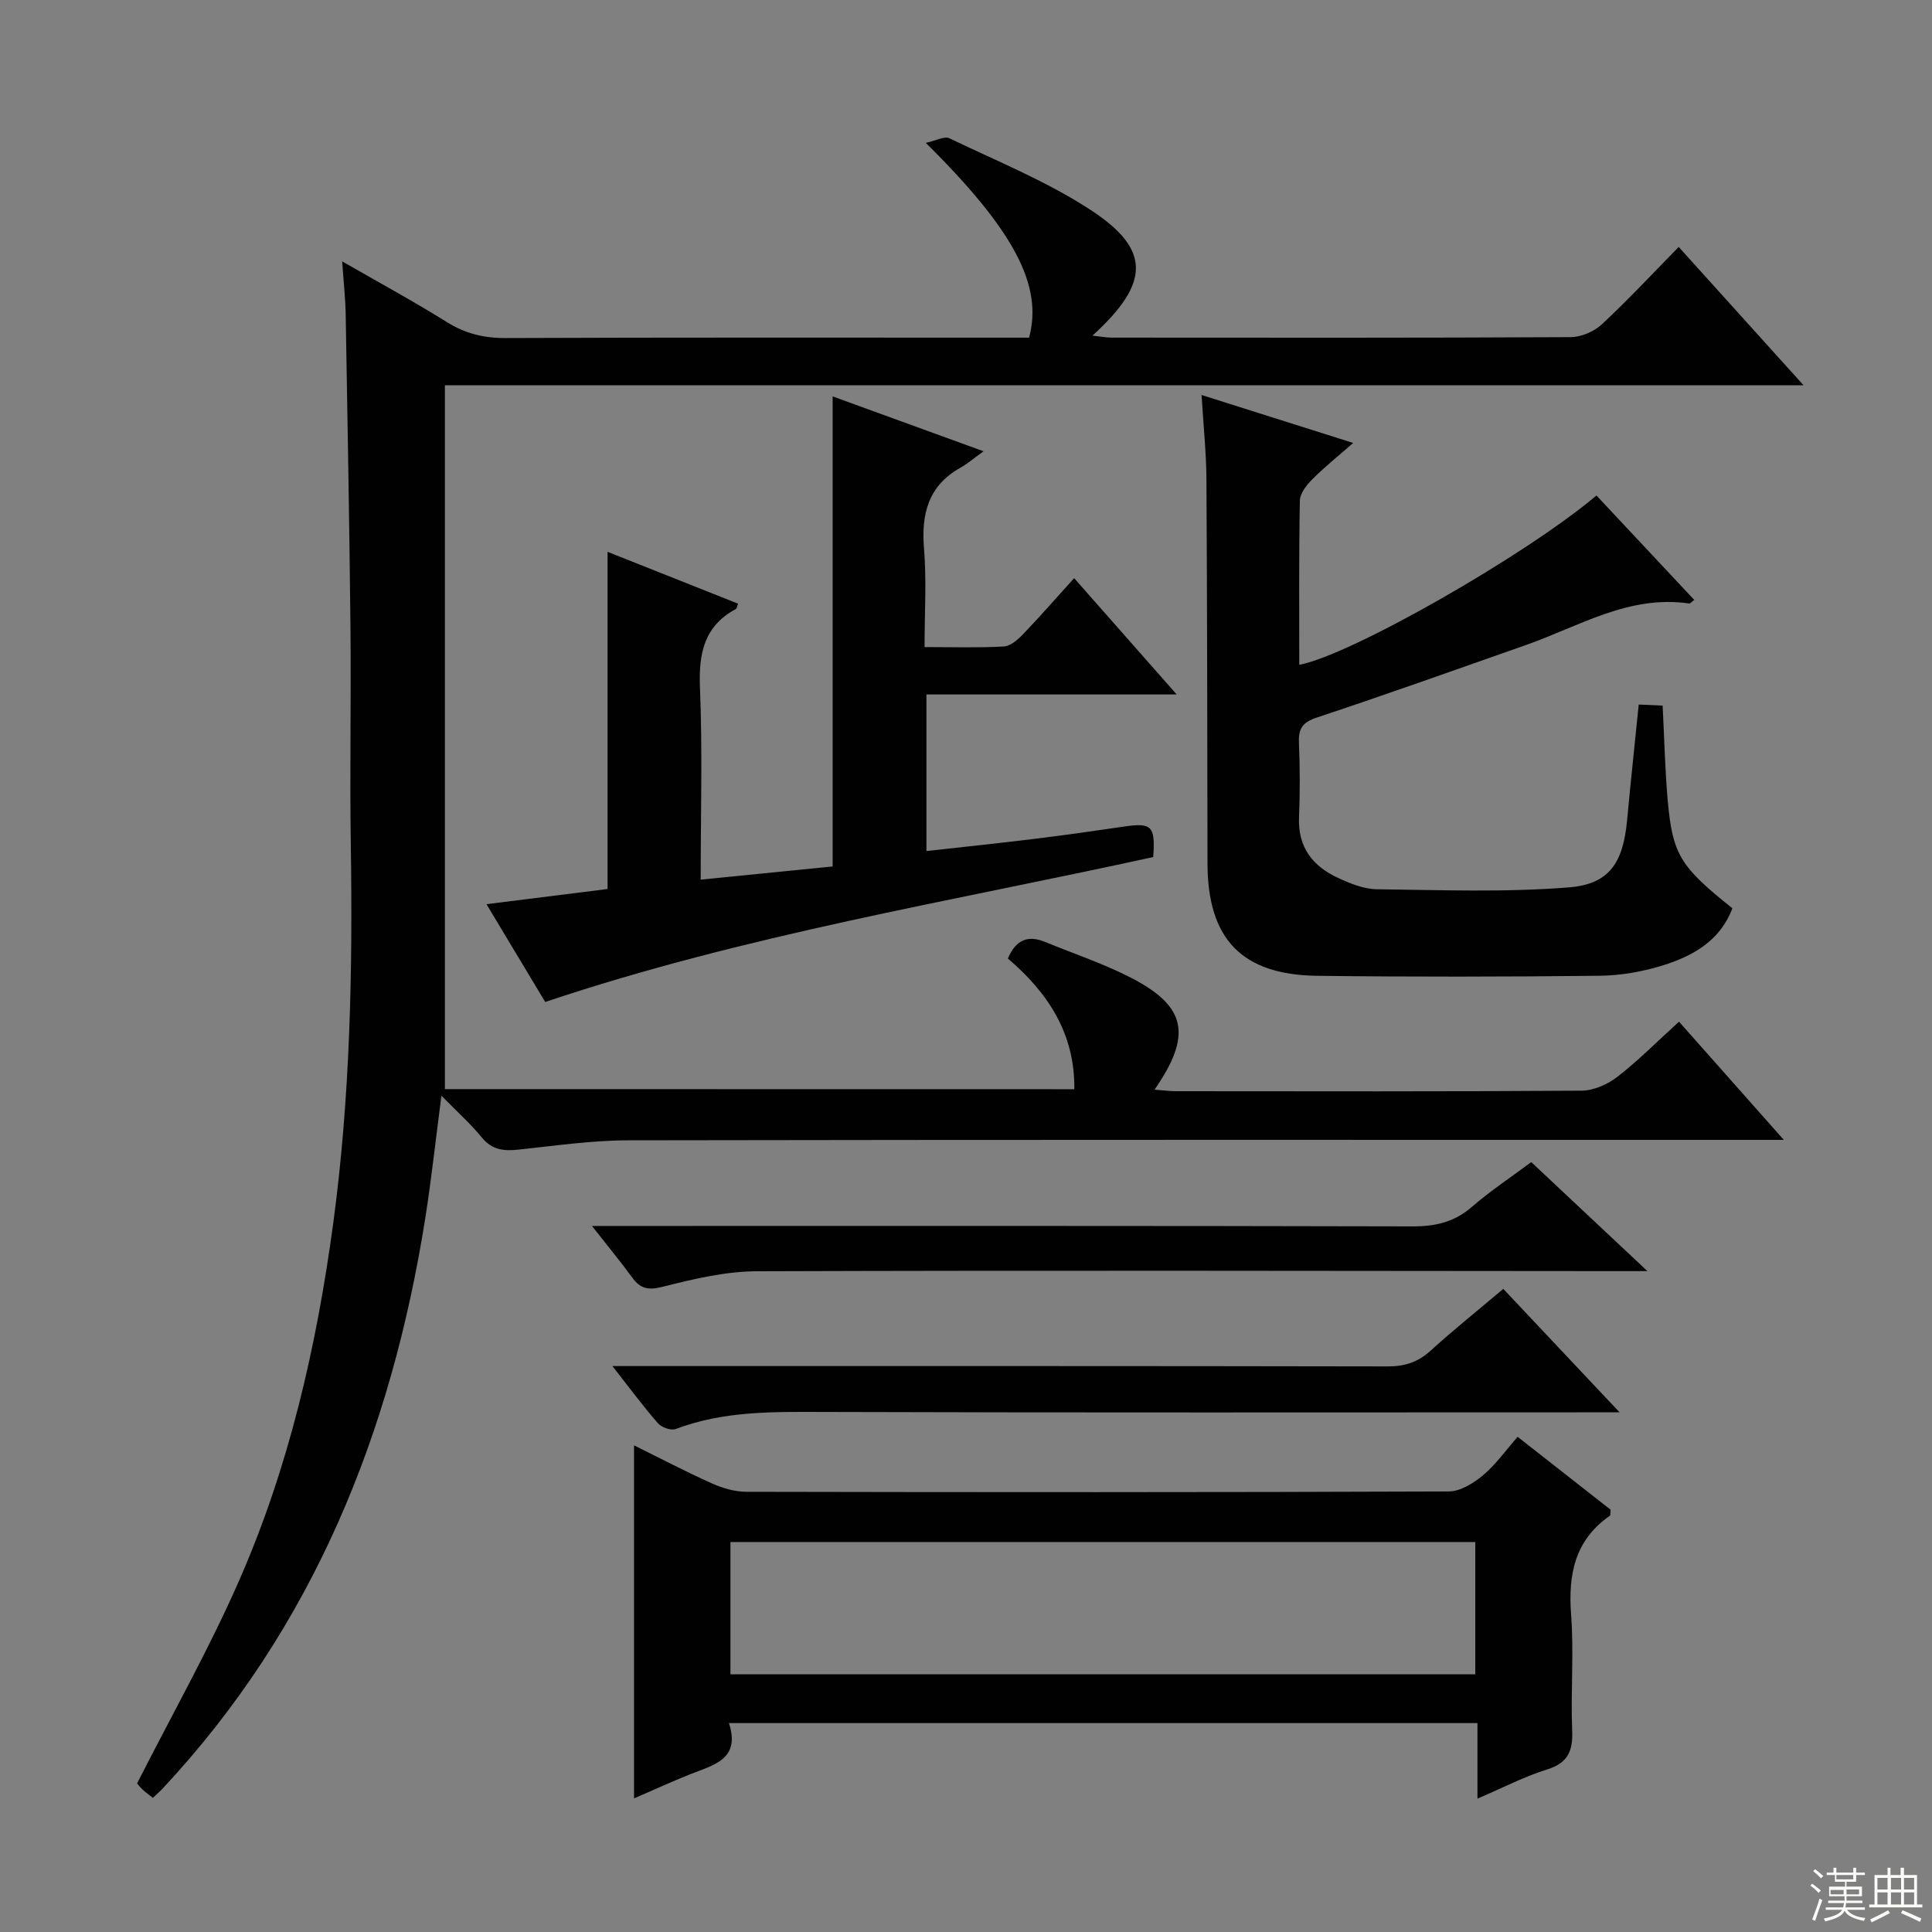
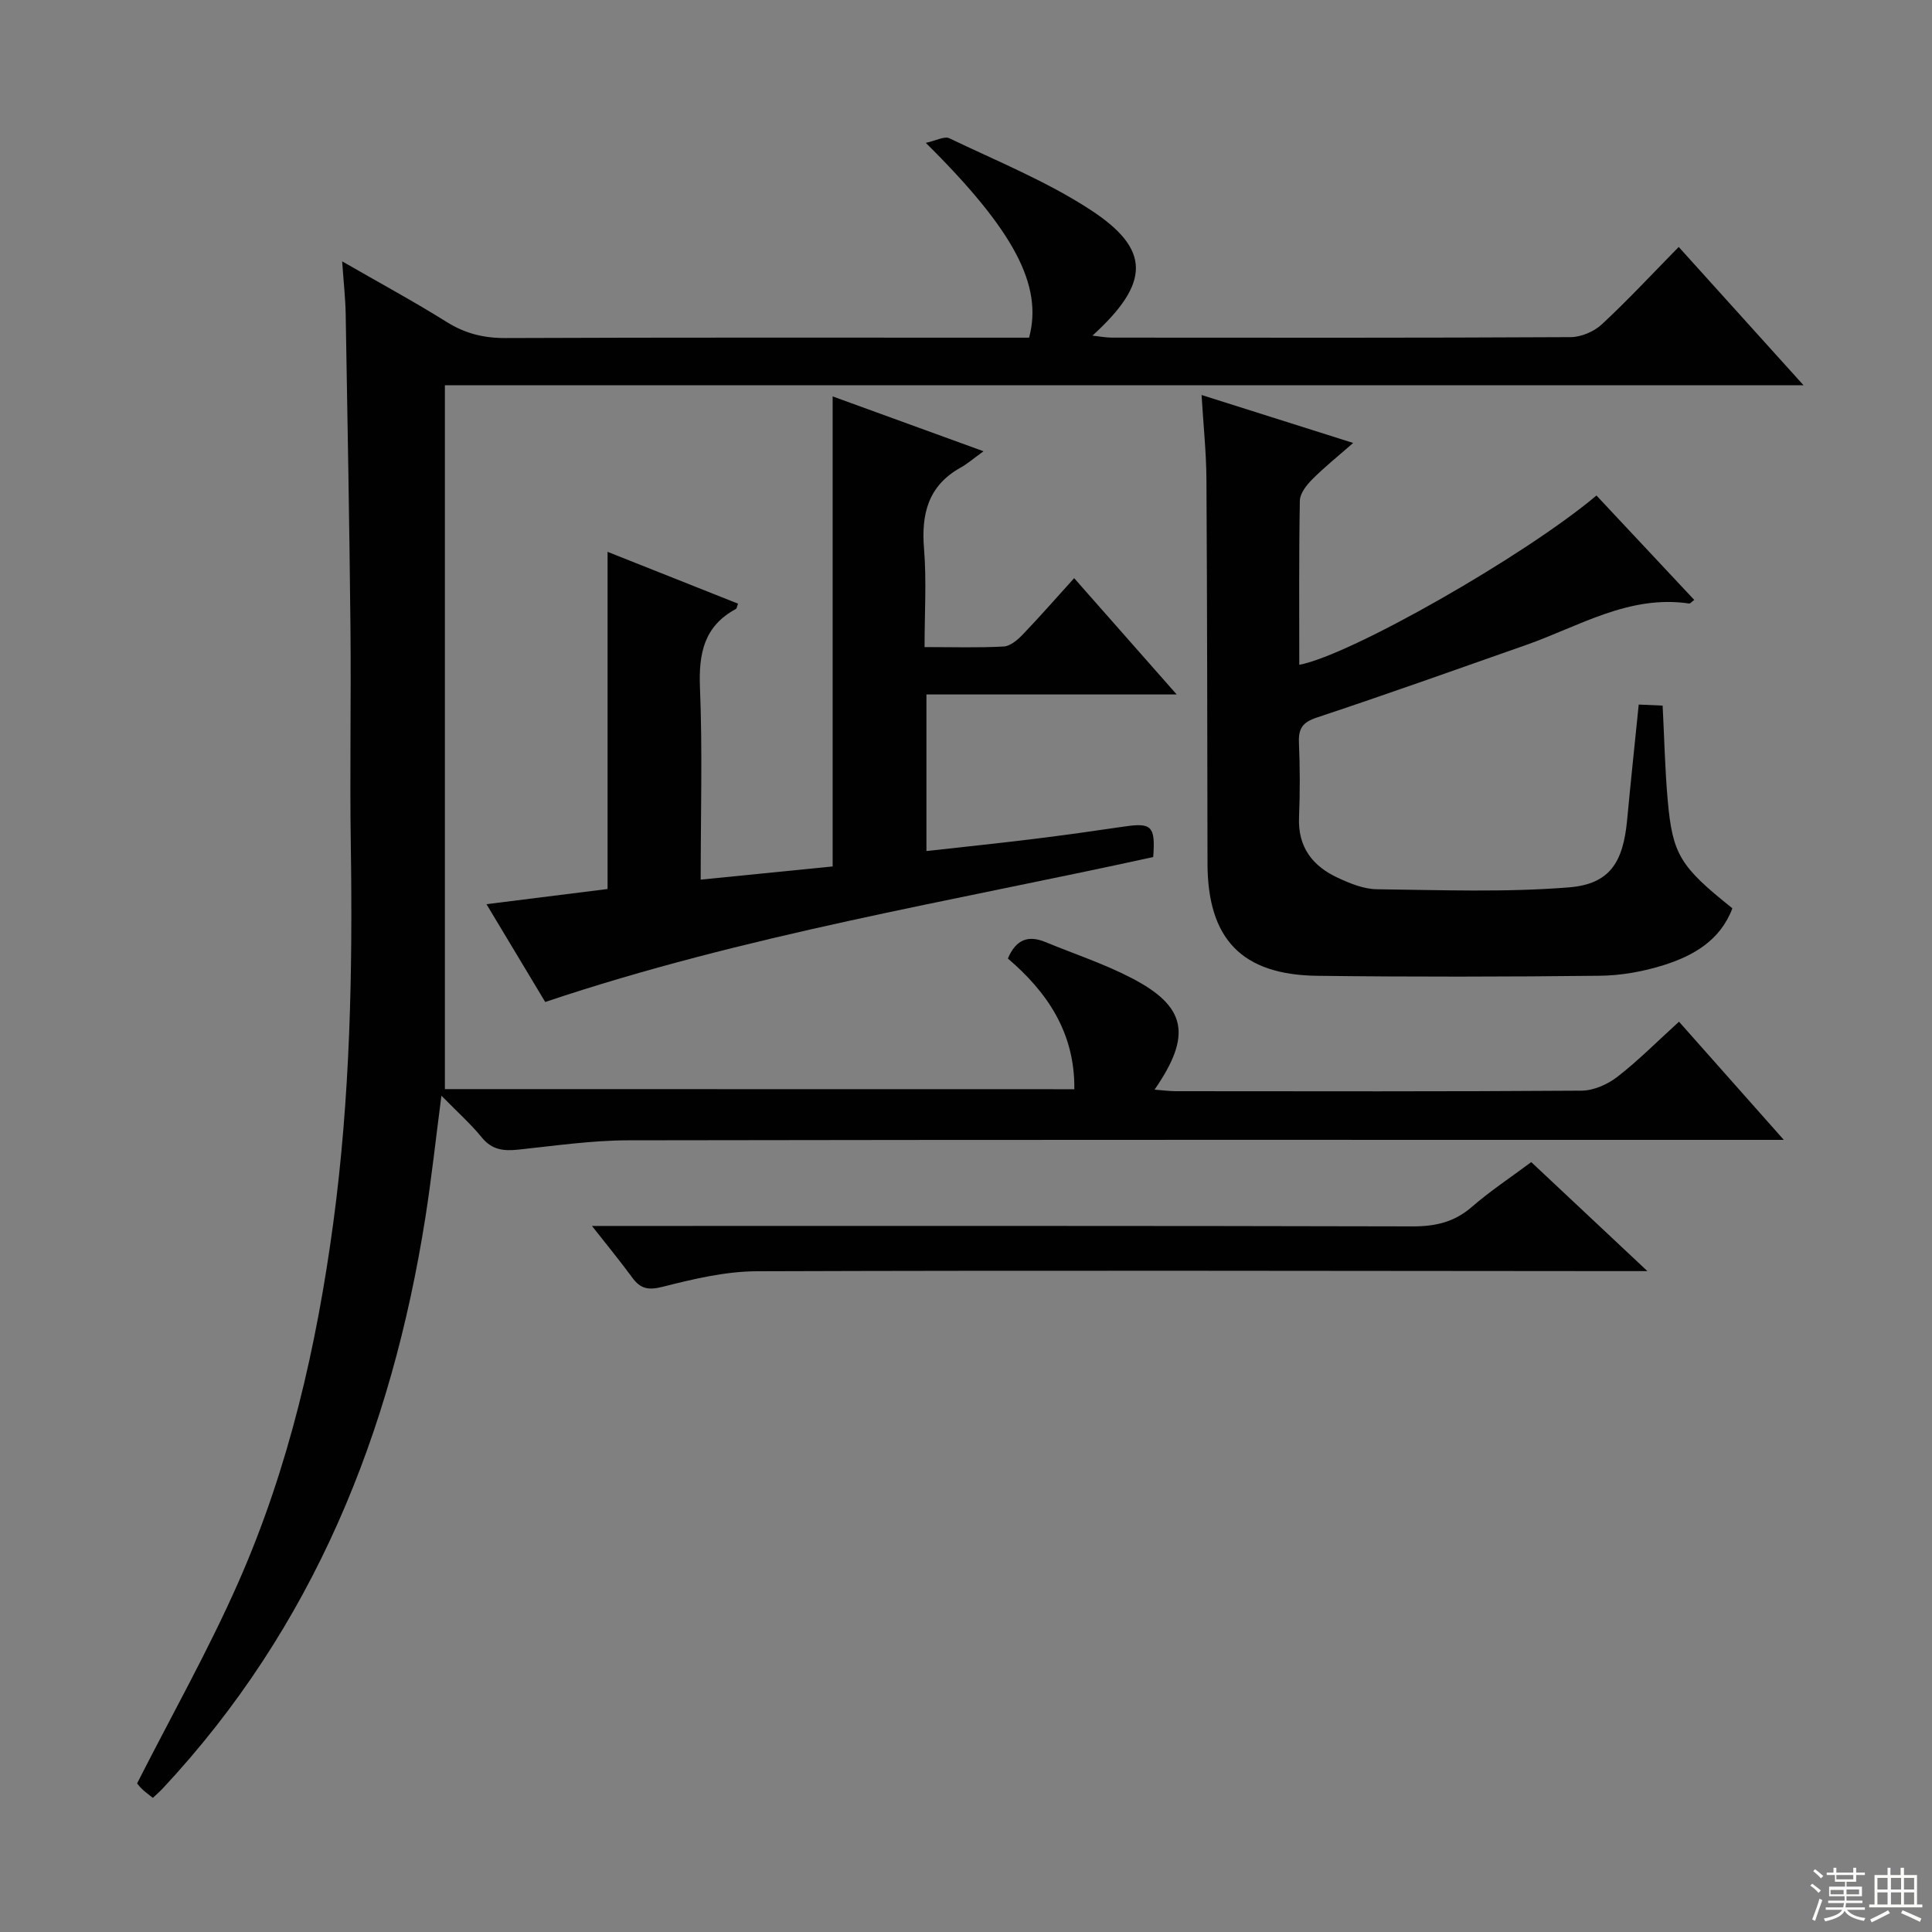
<svg xmlns="http://www.w3.org/2000/svg" enable-background="new 0 0 400 400" viewBox="0 0 400 400">
  <rect x="0" y="0" width="400" height="400" fill="#808080" stroke="none" />
  <g fill="#010102">
    <path d="m222.43 225.51c.13-11.74-5.66-20.14-13.76-27.06 1.71-4.03 4.28-4.84 7.74-3.42 5.97 2.46 12.16 4.5 17.88 7.47 11.38 5.9 12.53 11.84 4.75 23.1 1.64.12 3.03.32 4.42.32 28 .02 56 .09 83.99-.11 2.51-.02 5.39-1.3 7.43-2.88 4.32-3.35 8.2-7.28 12.74-11.4 7.02 7.91 13.9 15.68 21.7 24.47-2.98 0-4.85 0-6.73 0-77.49 0-154.99-.05-232.48.09-7.61.01-15.22 1.13-22.81 1.93-2.99.31-5.42.08-7.52-2.49-2.3-2.82-5.04-5.26-8.39-8.68-1.18 9.07-2.06 17.18-3.32 25.22-7.02 44.5-23.19 84.81-54.37 118.2-.56.6-1.19 1.14-2.05 1.96-.79-.63-1.56-1.17-2.22-1.81-.59-.56-1.08-1.24-1.04-1.2 7.19-14.16 14.79-27.61 20.99-41.69 10.44-23.7 16.18-48.77 19.63-74.41 3.49-25.97 4.02-52.04 3.62-78.18-.23-15 .08-30-.07-45-.22-21.64-.62-43.28-.99-64.92-.06-3.29-.43-6.58-.73-10.91 7.75 4.46 14.84 8.3 21.67 12.57 3.84 2.4 7.69 3.33 12.2 3.31 34.33-.14 68.66-.08 102.99-.08h5.36c2.91-10.81-3.08-22.2-21.38-40.33 2.11-.45 3.85-1.45 4.88-.95 9.87 4.74 20.16 8.9 29.26 14.85 12.53 8.19 12.3 15.14.36 26.01 1.6.17 2.8.41 4 .41 31.66.02 63.33.07 94.99-.1 2.19-.01 4.84-1.14 6.46-2.64 5.37-4.98 10.36-10.36 15.93-16.03 8.58 9.5 16.88 18.71 25.84 28.63-93.99 0-187.16 0-281.29 0v145.73c42.71.02 86.24.02 130.32.02z" />
-     <path d="m314.21 297.48c6.66 5.22 13.03 10.21 19.25 15.09-.08.67 0 1.14-.16 1.25-7.24 5.04-8.65 12.11-8.02 20.45.6 7.95-.1 15.99.22 23.97.17 4.24-.82 6.75-5.2 8.11-4.7 1.46-9.13 3.78-14.41 6.04 0-5.56 0-10.44 0-15.64-51.79 0-103.02 0-154.97 0 2.49 7.6-3.32 8.69-8.2 10.66-3.67 1.47-7.27 3.12-11.45 4.93 0-24.47 0-48.45 0-73.1 5.5 2.72 10.75 5.48 16.16 7.9 2.19.98 4.72 1.71 7.09 1.72 48.47.1 96.95.12 145.42-.07 2.39-.01 5.11-1.69 7.07-3.32 2.64-2.2 4.67-5.11 7.2-7.99zm-162.98 49.17h154.21c0-9.32 0-18.35 0-27.39-51.58 0-102.78 0-154.21 0z" />
    <path d="m112.88 207.45c-3.93-6.55-7.92-13.19-12.16-20.25 8.82-1.11 17.09-2.14 25.07-3.14 0-23.55 0-46.46 0-69.81 8.73 3.47 17.86 7.1 27.01 10.73-.22.58-.25 1-.45 1.11-6.61 3.56-7.71 9.23-7.43 16.27.53 12.95.15 25.93.15 39.76 9.35-.93 18.31-1.83 27.32-2.73 0-32.56 0-64.75 0-97.32 9.89 3.6 19.81 7.2 31.24 11.36-2.15 1.55-3.37 2.62-4.76 3.39-6.71 3.75-8.15 9.58-7.56 16.8.54 6.58.11 13.25.11 20.35 5.83 0 11.13.17 16.4-.12 1.37-.08 2.89-1.39 3.95-2.5 3.56-3.71 6.94-7.59 10.62-11.65 7 7.94 13.78 15.63 21.23 24.08-17.74 0-34.58 0-51.81 0v32.42c7.51-.84 14.89-1.6 22.24-2.51 6.26-.77 12.51-1.65 18.76-2.57 5.63-.83 6.43-.06 5.95 6.32-41.98 9.22-84.56 16.13-125.88 30.01z" />
    <path d="m339.28 145.87c1.77.08 3.19.14 4.95.22.35 6.71.48 13.17 1.05 19.58 1 11.27 2.58 13.75 13.39 22.38-2.48 6.63-8.05 9.83-14.26 11.78-4.22 1.33-8.78 2.14-13.2 2.19-19.48.22-38.97.25-58.46.01-15.68-.19-22.72-7.64-22.75-23.27-.05-26.48-.06-52.96-.22-79.44-.03-5.62-.63-11.24-1.01-17.54 10.5 3.32 20.38 6.45 31.39 9.93-3.21 2.81-5.98 5.03-8.47 7.53-1.18 1.19-2.54 2.9-2.57 4.41-.21 11.31-.12 22.63-.12 33.99 10.59-1.98 46.74-22.58 61.53-35.05 6.73 7.18 13.47 14.38 20.25 21.62-.58.42-.84.78-1.05.74-12.46-1.84-22.78 4.72-33.78 8.59-14.4 5.06-28.77 10.19-43.26 15-2.97.98-3.88 2.24-3.76 5.21.22 5.15.23 10.33.02 15.48-.26 6.19 2.84 10.12 8.08 12.53 2.52 1.17 5.35 2.32 8.05 2.35 13.26.16 26.58.67 39.76-.39 8.47-.68 11.22-5.21 12.04-13.95.72-7.74 1.55-15.49 2.4-23.9z" />
    <path d="m341.08 263.17c-3.18 0-4.79 0-6.4 0-59.32-.04-118.64-.17-177.96.03-6.53.02-13.15 1.6-19.54 3.22-2.98.75-4.59.41-6.28-1.91-2.44-3.33-5.07-6.53-8.34-10.69h6.44c54.49 0 108.98-.05 163.47.09 4.74.01 8.65-.89 12.28-4.05 3.75-3.26 7.93-6.02 12.28-9.26 7.67 7.19 15.26 14.32 24.05 22.57z" />
-     <path d="m126.79 282.83h6.6c51.29 0 102.58-.03 153.88.07 3.58.01 6.31-.88 8.95-3.28 4.77-4.34 9.83-8.38 15.02-12.77 7.88 8.37 15.47 16.42 24.08 25.56-3.09 0-4.81 0-6.54 0-52.79 0-105.58.09-158.37-.08-10.36-.03-20.6-.23-30.5 3.53-.97.37-2.93-.32-3.68-1.18-3.04-3.47-5.78-7.19-9.44-11.85z" />
  </g>
  <path d="m374.8 390.4.4-.4c.7.5 1.3 1 1.8 1.4l-.5.5c-.5-.6-1.1-1.1-1.7-1.5zm1 7.3-.6-.3c.5-1.4 1.1-2.8 1.5-4.3.2.1.4.2.6.3-.5 1.3-1 2.8-1.5 4.3zm-.4-10.3.4-.4c.4.3 1 .8 1.7 1.4l-.5.5c-.4-.5-1-1-1.6-1.5zm2.5.3h1.7v-1h.6v1h3.5v-1h.6v1h1.8v.5h-1.8v1.4h-2v1h3.2v2h-3.2v.9h3.3v.5h-3.4c0 .3-.1.6-.1.9h4v.5h-3.7c.7.9 1.9 1.5 3.8 1.7-.1.2-.2.4-.3.6-2.1-.4-3.5-1.1-4-2.1-.4 1-1.8 1.7-4 2.2-.1-.2-.2-.4-.3-.6 2.1-.4 3.4-1 3.8-1.8h-3.4v-.5h3.6c.1-.3.1-.6.2-.9h-3.3v-.5h3.4c0-.3 0-.6 0-.9h-3.2v-2h3.3v-1h-2.1v-1.4h-1.7v-.5zm1.1 3.5v1h2.7c0-.3 0-.4 0-.4 0-.1 0-.2 0-.2 0-.1 0-.2 0-.3h-2.7zm1.2-3v.9h3.5v-.9zm4.7 3h-2.6v.6.4h2.6z" fill="#fbfcfa" />
  <path d="m393.6 386.7h.6v1.5h2.7v6.1h1.1v.6h-11v-.6h1.1v-6.1h2.7v-1.5h.6v1.5h2.1v-1.5zm-2.7 8.8.4.6c-1.2.6-2.5 1.3-3.8 1.9-.1-.2-.2-.4-.3-.6 1.2-.6 2.5-1.2 3.7-1.9zm-2.2-6.7v2.4h2.1v-2.4zm0 3v2.5h2.1v-2.5zm2.8-3v2.4h2.1v-2.4zm0 3v2.5h2.1v-2.5zm6 6.1c-1.4-.7-2.7-1.3-3.9-1.8l.3-.6c1.5.6 2.7 1.2 3.9 1.7zm-1.2-9.1h-2.1v2.4h2.1zm-2.1 3v2.5h2.1v-2.5z" fill="#fbfcfa" />
</svg>